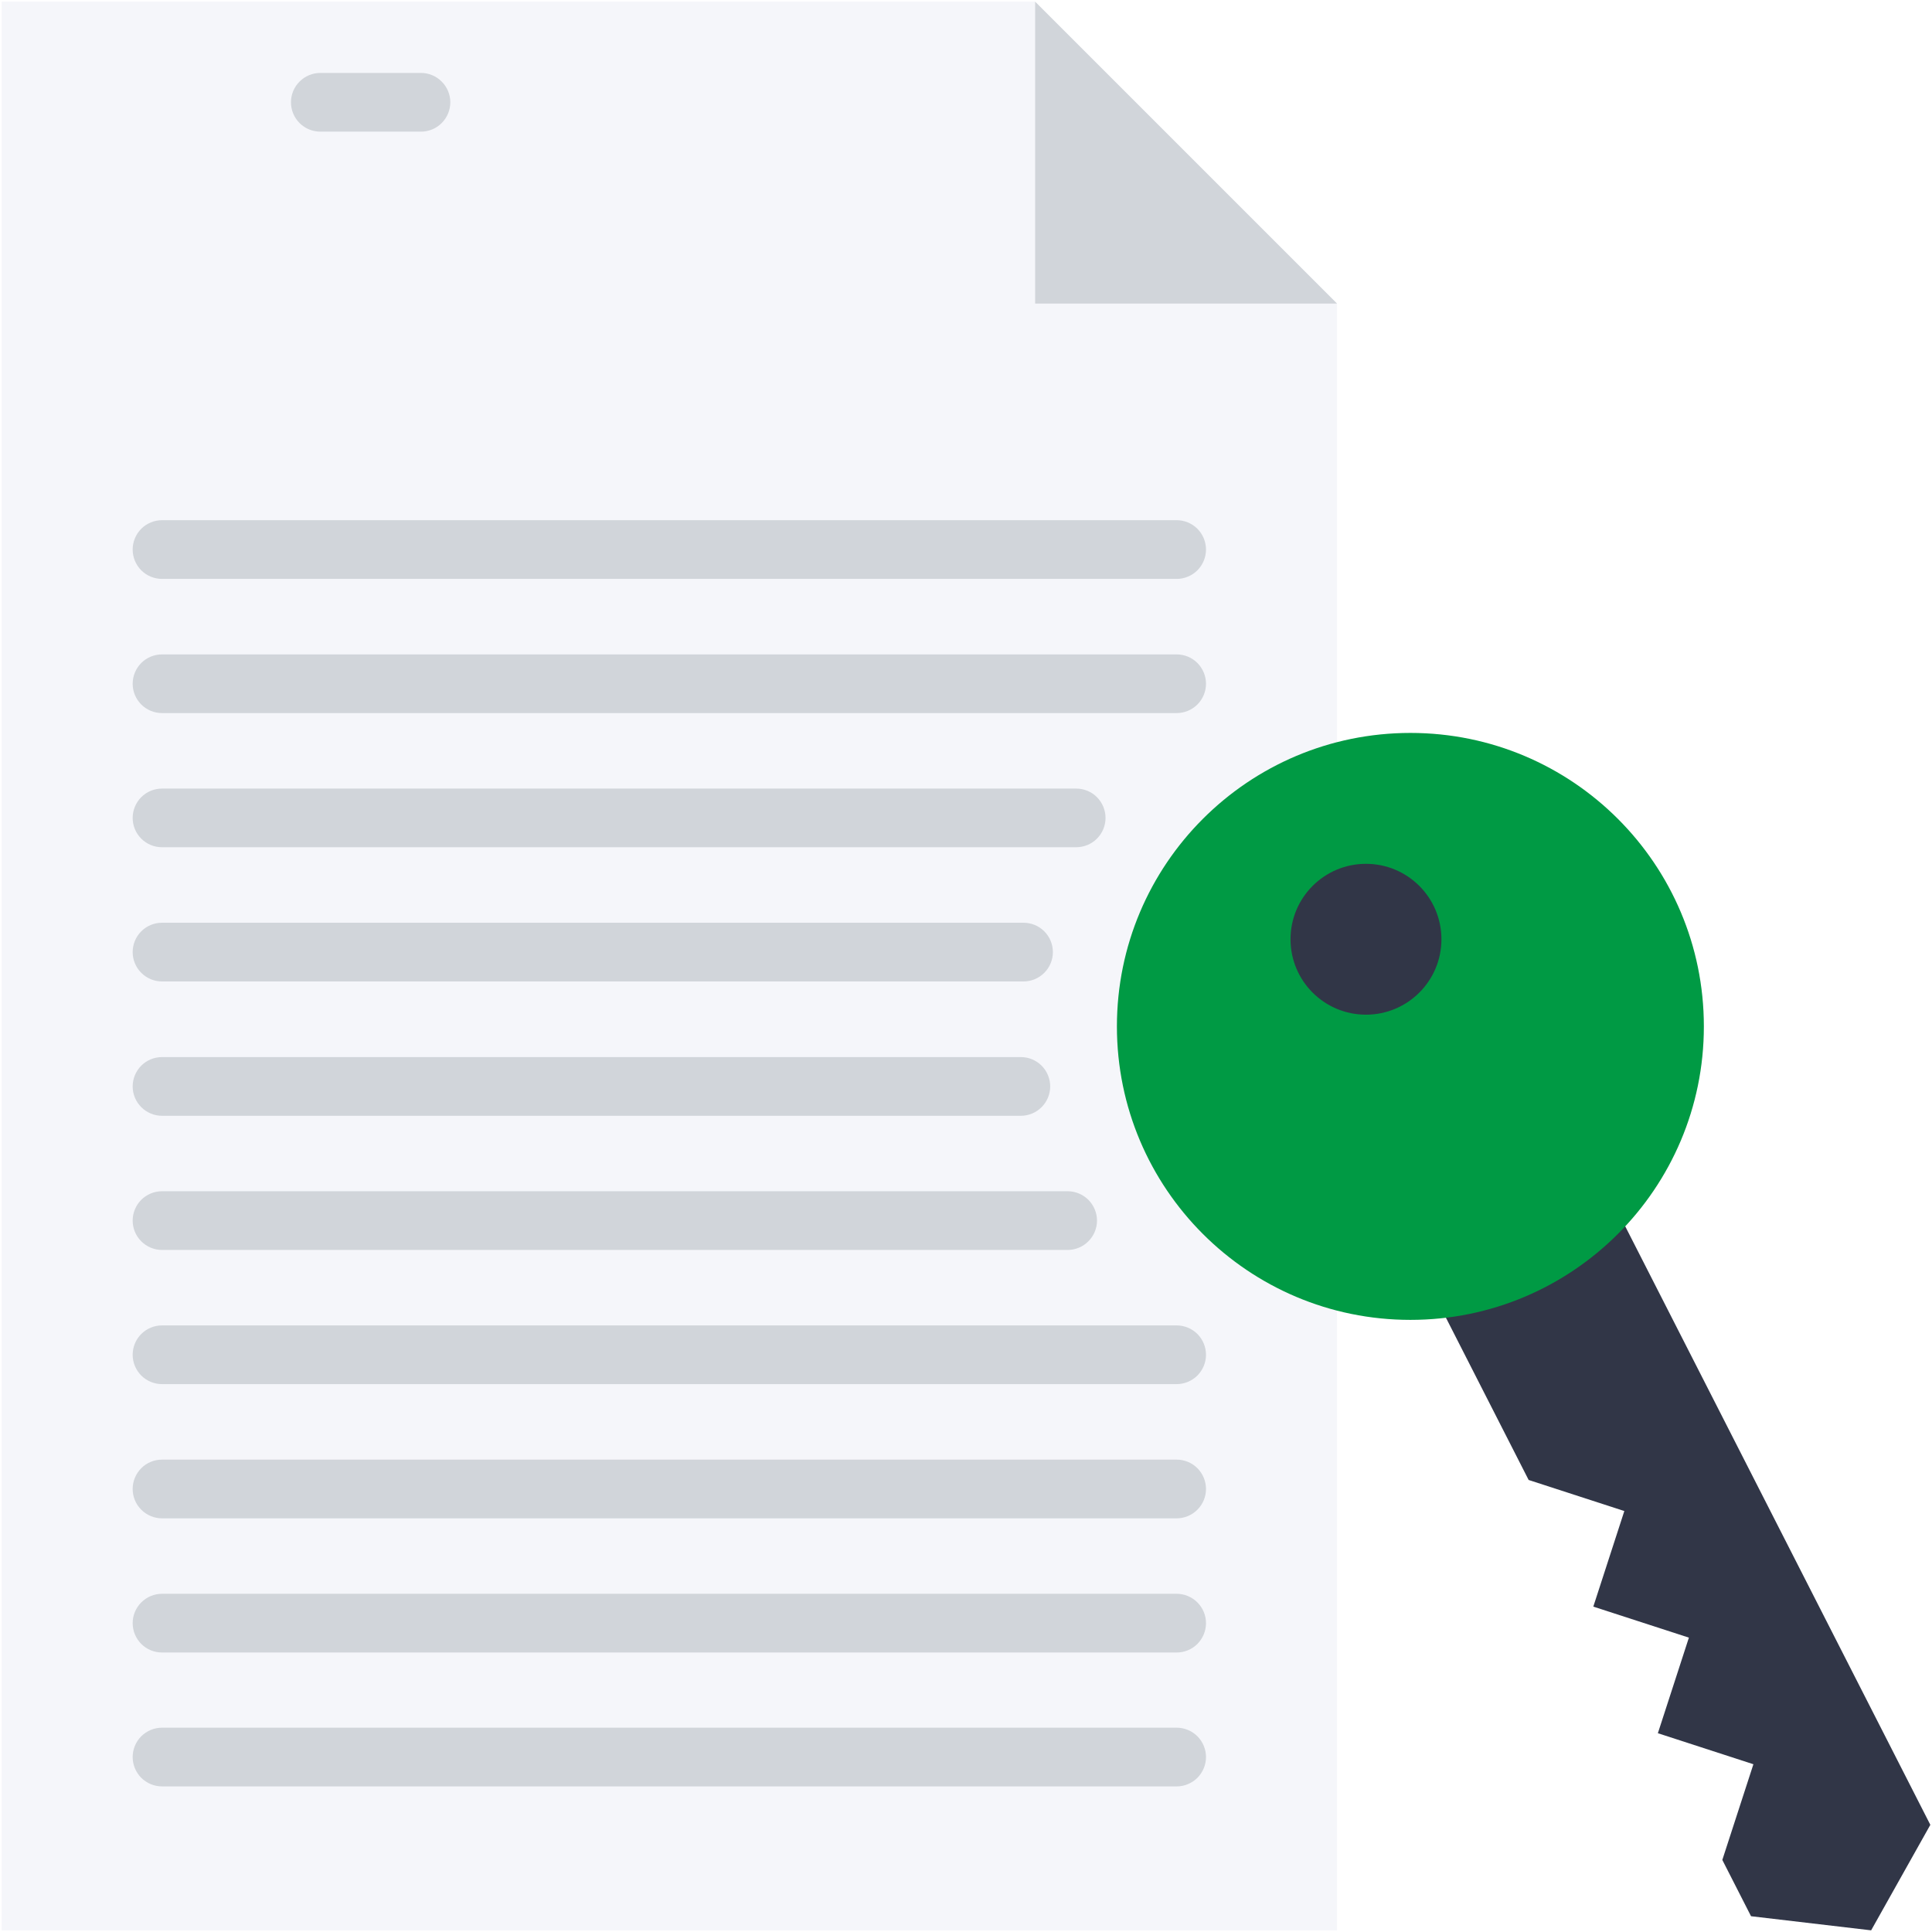
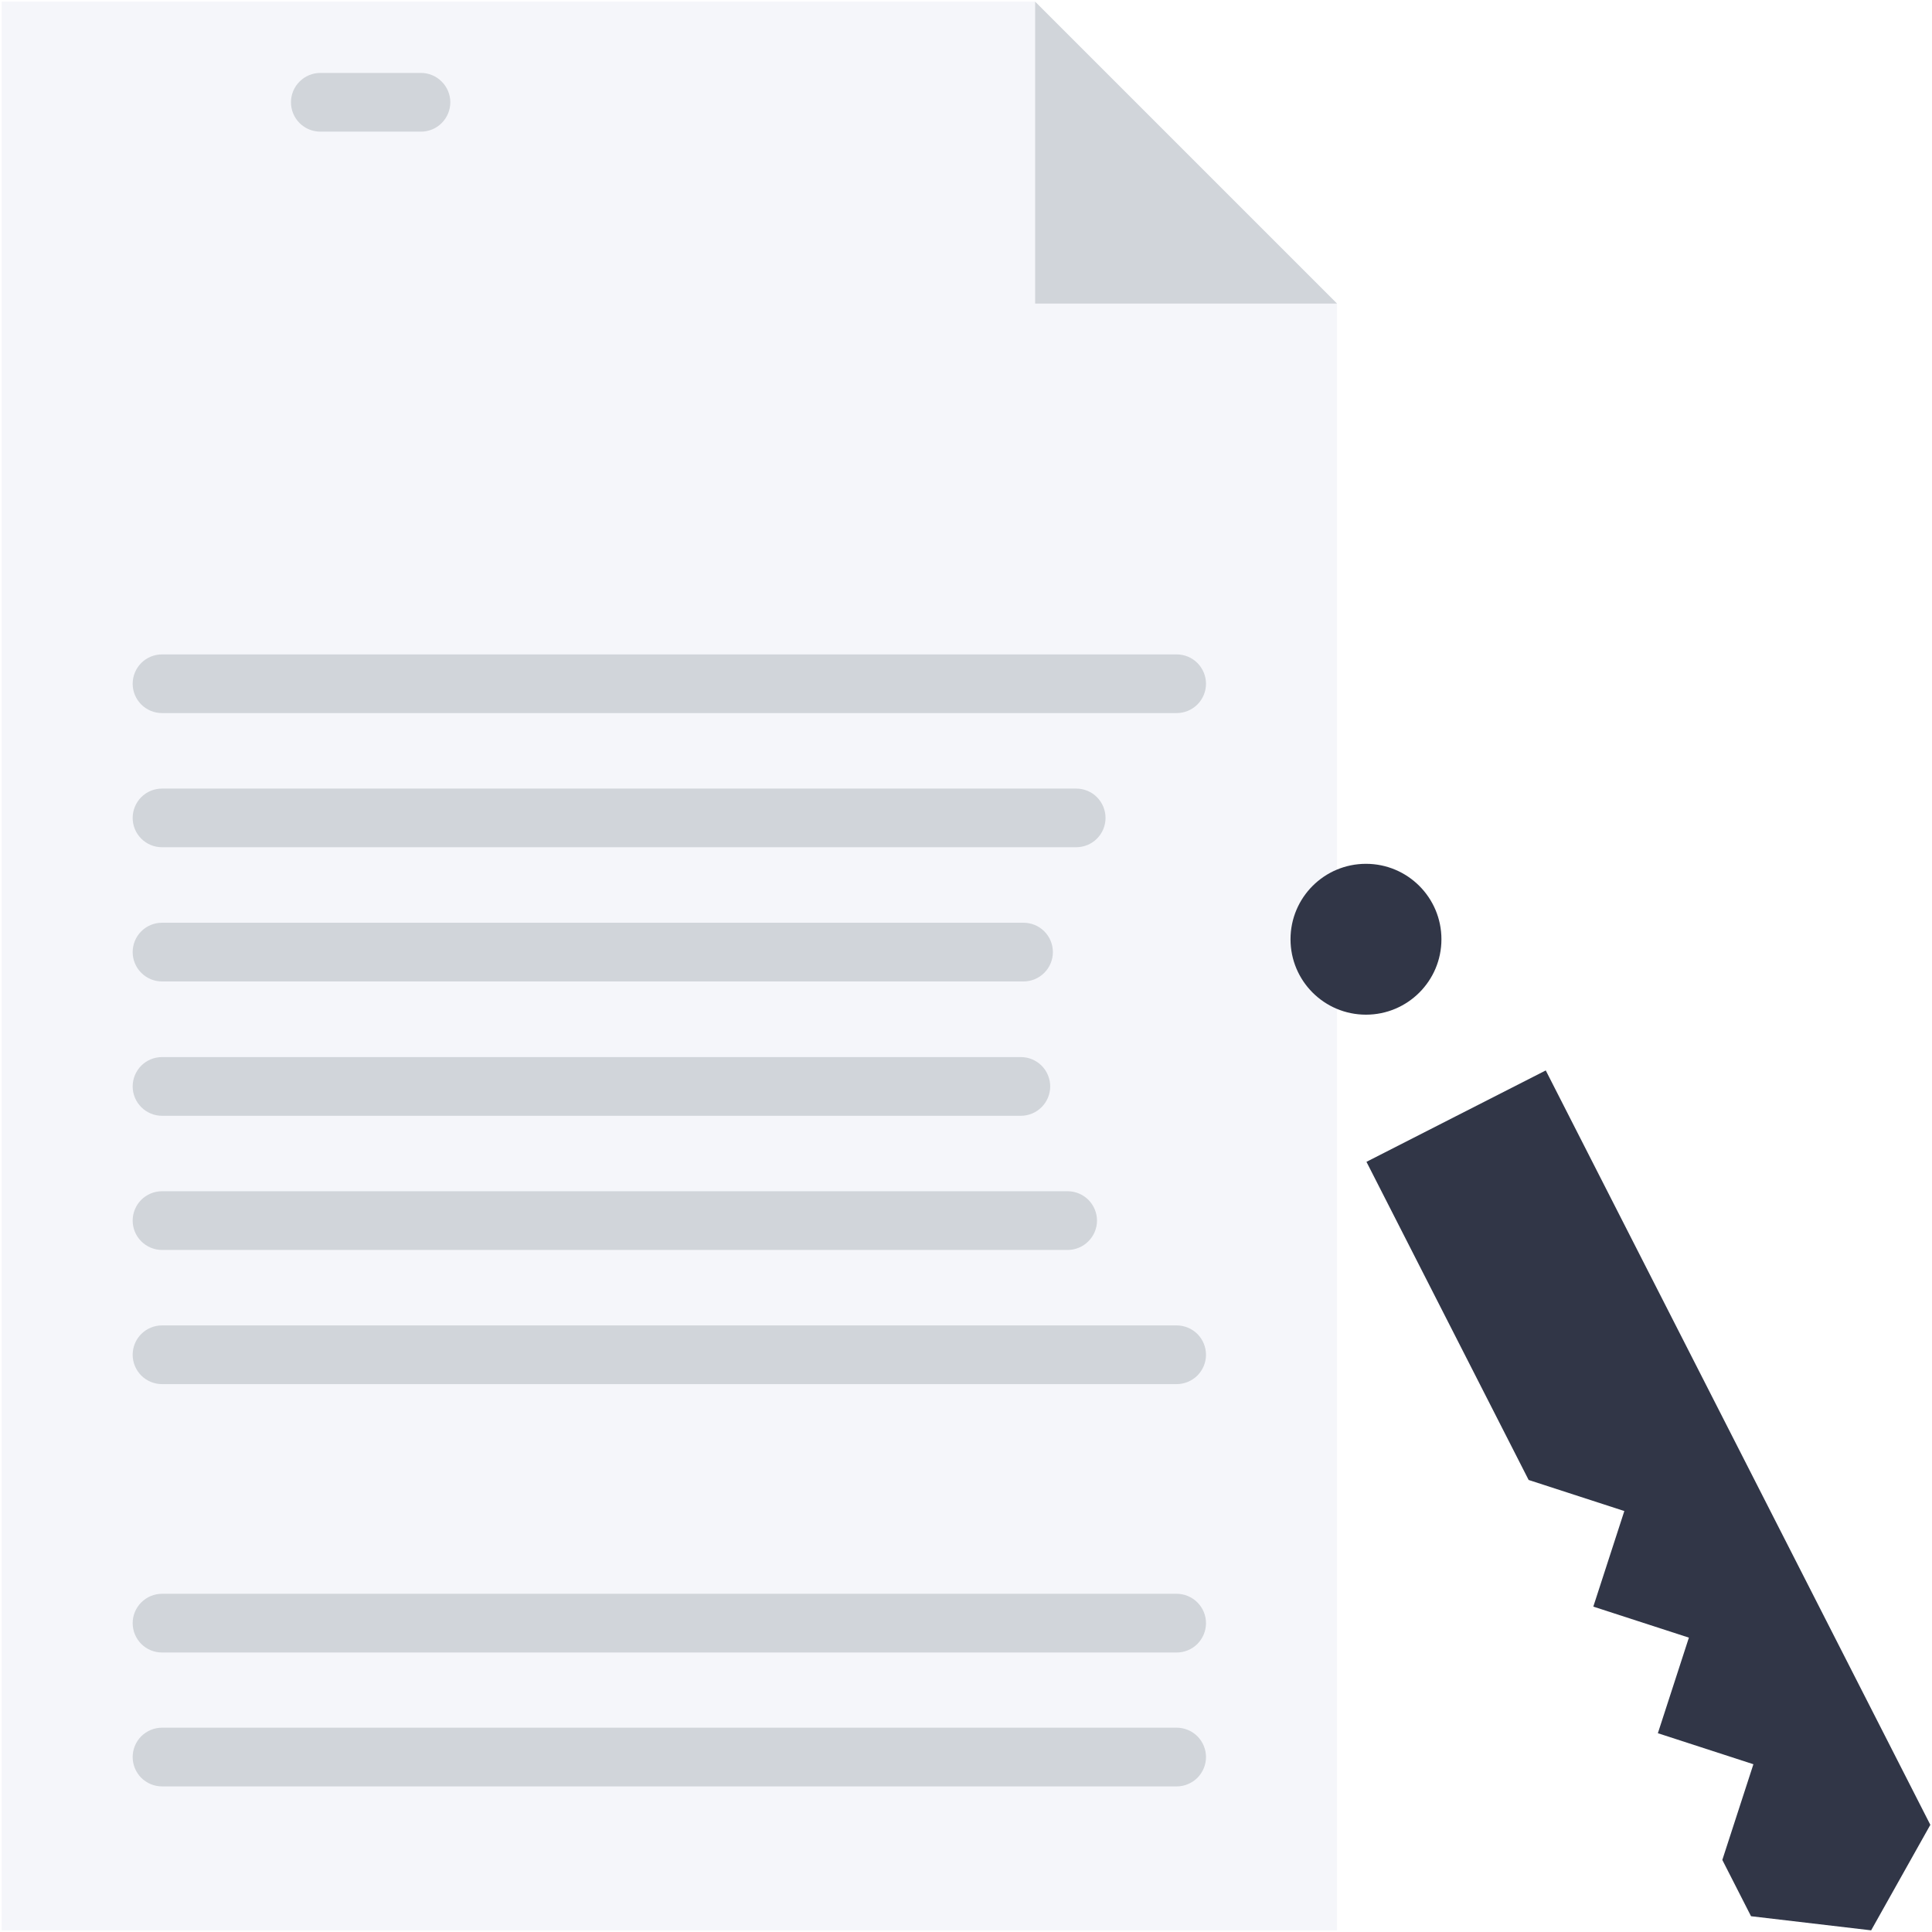
<svg xmlns="http://www.w3.org/2000/svg" width="36" height="36" viewBox="0 0 36 36" fill="none">
  <path d="M24.913 5.656V35.969H0.031V0.031H19.288L24.913 5.656Z" fill="#F5F6FA" />
  <path d="M7.844 2.453H5.969C5.824 2.453 5.685 2.396 5.582 2.293C5.479 2.19 5.422 2.051 5.422 1.906C5.422 1.761 5.479 1.622 5.582 1.52C5.685 1.417 5.824 1.359 5.969 1.359H7.844C7.989 1.359 8.128 1.417 8.23 1.52C8.333 1.622 8.391 1.761 8.391 1.906C8.391 2.051 8.333 2.19 8.23 2.293C8.128 2.396 7.989 2.453 7.844 2.453Z" fill="#D1D5DA" />
  <path d="M24.913 5.656H19.288V0.031L24.913 5.656Z" fill="#D1D5DA" />
-   <path d="M21.925 10.787H3.019C2.874 10.787 2.735 10.729 2.632 10.627C2.53 10.524 2.472 10.385 2.472 10.24C2.472 10.095 2.53 9.956 2.632 9.853C2.735 9.751 2.874 9.693 3.019 9.693H21.925C22.07 9.693 22.209 9.751 22.312 9.853C22.414 9.956 22.472 10.095 22.472 10.24C22.472 10.385 22.414 10.524 22.312 10.627C22.209 10.729 22.07 10.787 21.925 10.787Z" fill="#D1D5DA" />
  <path d="M21.925 13.287H3.019C2.874 13.287 2.735 13.23 2.632 13.127C2.53 13.025 2.472 12.886 2.472 12.741C2.472 12.596 2.53 12.457 2.632 12.354C2.735 12.251 2.874 12.194 3.019 12.194H21.925C22.07 12.194 22.209 12.251 22.312 12.354C22.414 12.457 22.472 12.596 22.472 12.741C22.472 12.886 22.414 13.025 22.312 13.127C22.209 13.23 22.07 13.287 21.925 13.287Z" fill="#D1D5DA" />
  <path d="M20.053 15.787H3.019C2.874 15.787 2.735 15.73 2.632 15.627C2.53 15.525 2.472 15.386 2.472 15.241C2.472 15.096 2.53 14.957 2.632 14.854C2.735 14.751 2.874 14.694 3.019 14.694H20.053C20.198 14.694 20.337 14.751 20.44 14.854C20.542 14.957 20.6 15.096 20.6 15.241C20.6 15.386 20.542 15.525 20.44 15.627C20.337 15.73 20.198 15.787 20.053 15.787Z" fill="#D1D5DA" />
  <path d="M19.072 18.288H3.019C2.874 18.288 2.735 18.23 2.632 18.127C2.53 18.025 2.472 17.886 2.472 17.741C2.472 17.596 2.53 17.456 2.632 17.354C2.735 17.251 2.874 17.194 3.019 17.194H19.072C19.217 17.194 19.356 17.251 19.459 17.354C19.561 17.456 19.619 17.596 19.619 17.741C19.619 17.886 19.561 18.025 19.459 18.127C19.356 18.23 19.217 18.288 19.072 18.288Z" fill="#D1D5DA" />
  <path d="M19.022 20.791H3.019C2.874 20.791 2.735 20.733 2.632 20.63C2.53 20.528 2.472 20.389 2.472 20.244C2.472 20.099 2.53 19.96 2.632 19.857C2.735 19.755 2.874 19.697 3.019 19.697H19.022C19.167 19.697 19.306 19.755 19.409 19.857C19.511 19.96 19.569 20.099 19.569 20.244C19.569 20.389 19.511 20.528 19.409 20.63C19.306 20.733 19.167 20.791 19.022 20.791Z" fill="#D1D5DA" />
  <path d="M19.894 23.291H3.019C2.874 23.291 2.735 23.233 2.632 23.13C2.53 23.028 2.472 22.889 2.472 22.744C2.472 22.599 2.53 22.46 2.632 22.357C2.735 22.255 2.874 22.197 3.019 22.197H19.894C20.039 22.197 20.178 22.255 20.28 22.357C20.383 22.46 20.441 22.599 20.441 22.744C20.441 22.889 20.383 23.028 20.28 23.13C20.178 23.233 20.039 23.291 19.894 23.291Z" fill="#D1D5DA" />
  <path d="M21.925 25.791H3.019C2.874 25.791 2.735 25.733 2.632 25.631C2.53 25.528 2.472 25.389 2.472 25.244C2.472 25.099 2.53 24.96 2.632 24.857C2.735 24.755 2.874 24.697 3.019 24.697H21.925C22.07 24.697 22.209 24.755 22.312 24.857C22.414 24.96 22.472 25.099 22.472 25.244C22.472 25.389 22.414 25.528 22.312 25.631C22.209 25.733 22.07 25.791 21.925 25.791Z" fill="#D1D5DA" />
-   <path d="M21.925 28.292H3.019C2.874 28.292 2.735 28.234 2.632 28.131C2.53 28.029 2.472 27.89 2.472 27.745C2.472 27.6 2.53 27.461 2.632 27.358C2.735 27.255 2.874 27.198 3.019 27.198H21.925C22.07 27.198 22.209 27.255 22.312 27.358C22.414 27.461 22.472 27.6 22.472 27.745C22.472 27.89 22.414 28.029 22.312 28.131C22.209 28.234 22.07 28.292 21.925 28.292Z" fill="#D1D5DA" />
  <path d="M21.925 30.792H3.019C2.874 30.792 2.735 30.735 2.632 30.632C2.53 30.529 2.472 30.39 2.472 30.245C2.472 30.1 2.53 29.961 2.632 29.859C2.735 29.756 2.874 29.698 3.019 29.698H21.925C22.07 29.698 22.209 29.756 22.312 29.859C22.414 29.961 22.472 30.1 22.472 30.245C22.472 30.39 22.414 30.529 22.312 30.632C22.209 30.735 22.07 30.792 21.925 30.792Z" fill="#D1D5DA" />
  <path d="M21.925 33.287H3.019C2.874 33.287 2.735 33.229 2.632 33.127C2.53 33.024 2.472 32.885 2.472 32.74C2.472 32.595 2.53 32.456 2.632 32.353C2.735 32.251 2.874 32.193 3.019 32.193H21.925C22.07 32.193 22.209 32.251 22.312 32.353C22.414 32.456 22.472 32.595 22.472 32.74C22.472 32.885 22.414 33.024 22.312 33.127C22.209 33.229 22.07 33.287 21.925 33.287Z" fill="#D1D5DA" />
  <path d="M30.892 32.296L31.47 30.515L29.689 29.937L30.267 28.156L28.484 27.577L25.462 21.649L27.133 20.797L28.803 19.946L35.969 34.003L34.866 35.969L32.628 35.706L32.093 34.657L32.672 32.874L30.892 32.296Z" fill="#313647" />
-   <path d="M26.281 24.594C29.301 24.594 31.749 22.146 31.749 19.126C31.749 16.105 29.301 13.657 26.281 13.657C23.26 13.657 20.812 16.105 20.812 19.126C20.812 22.146 23.26 24.594 26.281 24.594Z" fill="#009A44" />
  <path d="M25.453 18.907C26.229 18.907 26.859 18.278 26.859 17.502C26.859 16.725 26.229 16.096 25.453 16.096C24.676 16.096 24.047 16.725 24.047 17.502C24.047 18.278 24.676 18.907 25.453 18.907Z" fill="#313647" />
</svg>